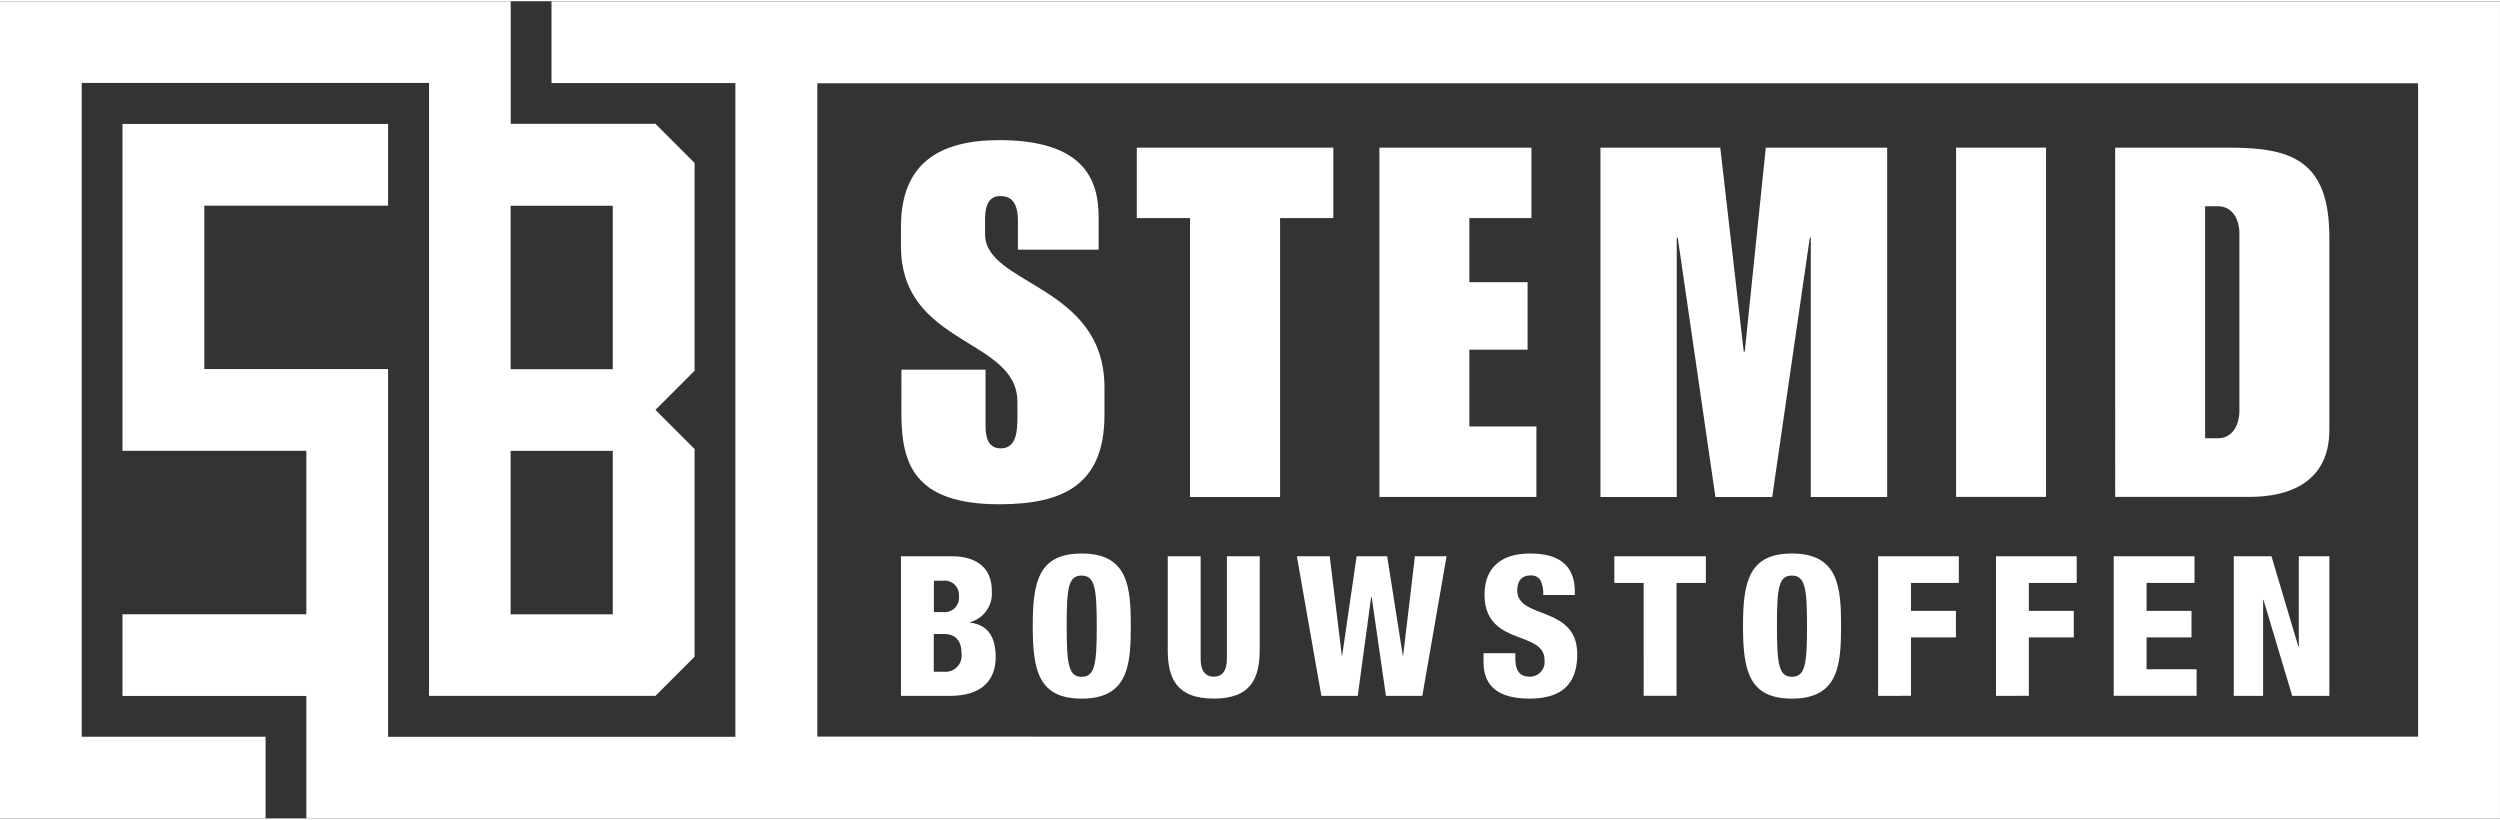
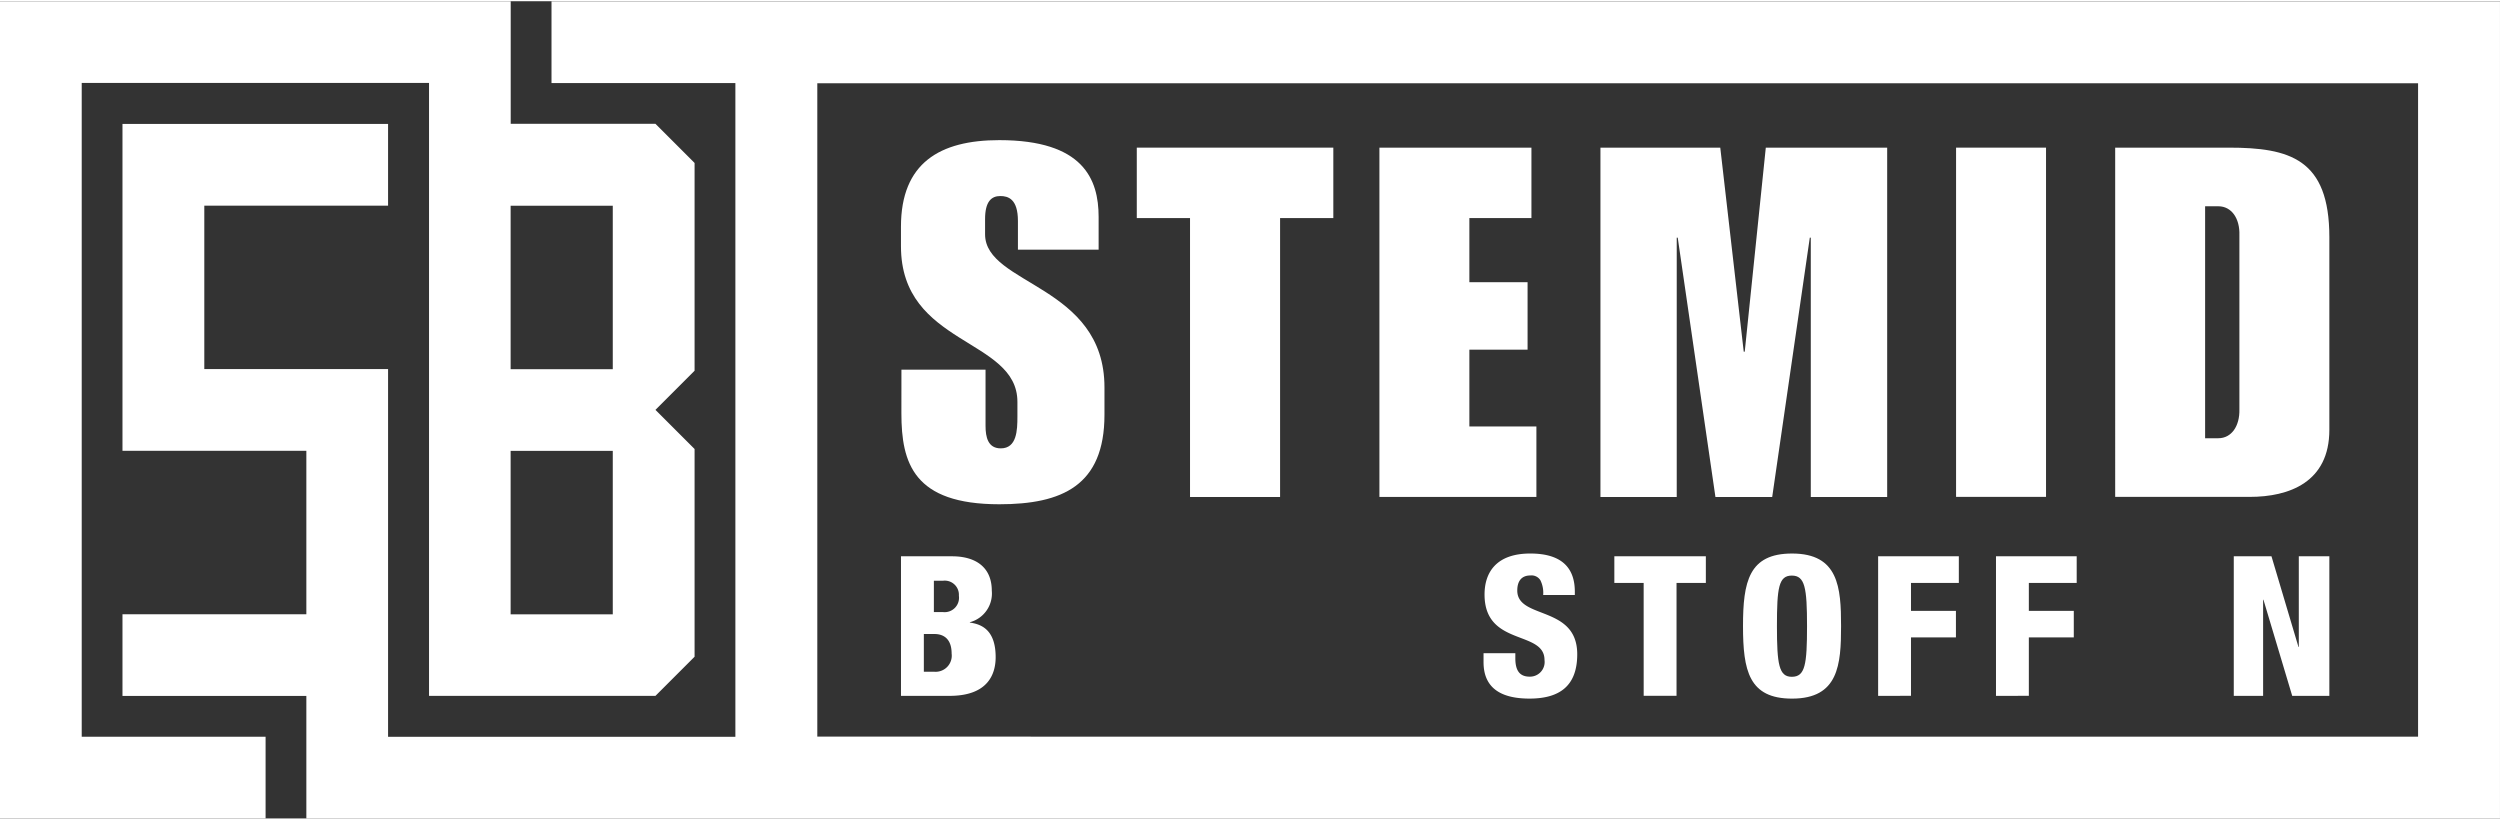
<svg xmlns="http://www.w3.org/2000/svg" width="122" height="40" viewBox="0 0 122.369 40">
  <rect x="0" y="0" width="122.369" height="40" fill="#333333" stroke="none" />
  <g id="Logo_SB_DIAP" transform="translate(-508.46 -244.06)">
    <g id="Laag_1" transform="translate(508.46 244.06)">
      <path id="Path_1433" data-name="Path 1433" d="M405.212,267.9h4.117v2.752c0,.55.119,1.1.745,1.1.788,0,.815-.885.815-1.559v-.718c0-3.135-5.7-2.73-5.7-7.614v-.96c0-3.113,1.894-4.236,4.813-4.236,4.117,0,4.862,1.916,4.862,3.761v1.6h-3.95V260.62c0-1.079-.48-1.219-.863-1.219-.432,0-.745.264-.745,1.128v.745c0,2.493,5.844,2.466,5.844,7.495v1.338c0,3.475-2.083,4.381-5.148,4.381-4.193,0-4.792-2.013-4.792-4.452Z" transform="translate(-361.089 -249.866)" fill="#fff" />
      <path id="Path_1434" data-name="Path 1434" d="M429.186,260.788H426.58V257.34H436.2v3.448h-2.606V274.44h-4.408Z" transform="translate(-370.937 -250.174)" fill="#fff" />
      <path id="Path_1435" data-name="Path 1435" d="M448.59,257.34h7.441v3.448h-3.038v3.14h2.849v3.3h-2.849v3.761h3.281v3.448H448.59Z" transform="translate(-381.071 -250.174)" fill="#fff" />
      <path id="Path_1436" data-name="Path 1436" d="M468.64,257.34h5.865l1.149,9.988h.049l1.031-9.988h5.941v17.1h-3.739V261.748h-.049l-1.84,12.691h-2.779l-1.845-12.691h-.049V274.44H468.64Z" transform="translate(-390.302 -250.174)" fill="#fff" />
      <rect id="Rectangle_330" data-name="Rectangle 330" width="4.403" height="17.094" transform="translate(95.745 7.166)" fill="#fff" />
      <path id="Path_1437" data-name="Path 1437" d="M519.729,271.564h.647c.648,0,1.052-.6,1.031-1.414v-8.526c.027-.815-.383-1.414-1.031-1.414h-.647v11.348ZM515.32,257.34h5.558c2.995,0,4.932.55,4.932,4.382v9.432c0,2.563-1.964,3.281-3.9,3.281h-6.583V257.34Z" transform="translate(-411.794 -250.174)" fill="#fff" />
      <path id="Path_1438" data-name="Path 1438" d="M368.585,248.079h78.354v31.982H368.585Zm-13.01-4.009v4h9v32h-17v-18h-8.995v-8h8.995v-4h-13v16h9v8h-9v4h9v6H450.948V244.07H355.581Z" transform="translate(-328.58 -244.065)" fill="#fff" />
-       <path id="Path_1439" data-name="Path 1439" d="M406.8,300.06h.486a.791.791,0,0,0,.869-.89c0-.669-.345-.955-.842-.955h-.518v1.845Zm0-2.919h.442a.705.705,0,0,0,.782-.8.693.693,0,0,0-.777-.734H406.8v1.538Zm-1.608-2.73h2.5c1.166,0,1.943.545,1.943,1.684a1.455,1.455,0,0,1-1.074,1.543v.016c.507.076,1.263.3,1.263,1.694,0,.8-.351,1.894-2.255,1.894H405.19V294.41Z" transform="translate(-361.089 -267.242)" fill="#fff" />
-       <path id="Path_1440" data-name="Path 1440" d="M419.53,300.193c.648,0,.745-.6.745-2.477s-.1-2.477-.745-2.477-.728.6-.728,2.477.1,2.477.728,2.477m.011,1.068c-2.115,0-2.4-1.376-2.4-3.551s.286-3.551,2.4-3.551c2.277,0,2.4,1.657,2.4,3.551s-.124,3.551-2.4,3.551" transform="translate(-366.591 -267.126)" fill="#fff" />
-       <path id="Path_1441" data-name="Path 1441" d="M433.89,298.986c0,1.338-.383,2.39-2.25,2.39s-2.25-1.052-2.25-2.39V294.41H431v5.04c0,.534.21.853.642.853s.642-.318.642-.853v-5.04h1.608Z" transform="translate(-372.231 -267.242)" fill="#fff" />
-       <path id="Path_1442" data-name="Path 1442" d="M441.1,294.41h1.608l.594,4.862h.016l.707-4.862h1.495l.766,4.862h.016l.577-4.862h1.549l-1.187,6.831H445.46l-.7-4.851h-.022l-.658,4.851H442.3Z" transform="translate(-377.622 -267.242)" fill="#fff" />
+       <path id="Path_1439" data-name="Path 1439" d="M406.8,300.06a.791.791,0,0,0,.869-.89c0-.669-.345-.955-.842-.955h-.518v1.845Zm0-2.919h.442a.705.705,0,0,0,.782-.8.693.693,0,0,0-.777-.734H406.8v1.538Zm-1.608-2.73h2.5c1.166,0,1.943.545,1.943,1.684a1.455,1.455,0,0,1-1.074,1.543v.016c.507.076,1.263.3,1.263,1.694,0,.8-.351,1.894-2.255,1.894H405.19V294.41Z" transform="translate(-361.089 -267.242)" fill="#fff" />
      <path id="Path_1443" data-name="Path 1443" d="M459.589,299.043v.237c0,.518.146.906.7.906a.717.717,0,0,0,.728-.815c0-1.473-2.935-.653-2.935-3.205,0-1.09.583-2.007,2.239-2.007s2.18.815,2.18,1.867v.162h-1.549a1.387,1.387,0,0,0-.135-.718.511.511,0,0,0-.491-.237c-.4,0-.642.237-.642.739,0,1.425,2.935.707,2.935,3.119,0,1.549-.863,2.169-2.336,2.169-1.165,0-2.25-.356-2.25-1.781v-.442h1.549Z" transform="translate(-385.417 -267.126)" fill="#fff" />
      <path id="Path_1444" data-name="Path 1444" d="M471.335,295.716H469.9V294.41h4.479v1.306h-1.435v5.525h-1.608Z" transform="translate(-390.882 -267.242)" fill="#fff" />
      <path id="Path_1445" data-name="Path 1445" d="M483.96,300.193c.653,0,.745-.6.745-2.477s-.1-2.477-.745-2.477-.728.6-.728,2.477.1,2.477.728,2.477m.011,1.068c-2.115,0-2.4-1.376-2.4-3.551s.286-3.551,2.4-3.551c2.277,0,2.4,1.657,2.4,3.551s-.124,3.551-2.4,3.551" transform="translate(-396.255 -267.126)" fill="#fff" />
      <path id="Path_1446" data-name="Path 1446" d="M493.83,294.41h3.95v1.306h-2.342v1.365h2.2v1.3h-2.2v2.86H493.83Z" transform="translate(-401.9 -267.242)" fill="#fff" />
      <path id="Path_1447" data-name="Path 1447" d="M504.52,294.41h3.95v1.306h-2.342v1.365h2.2v1.3h-2.2v2.86H504.52Z" transform="translate(-406.821 -267.242)" fill="#fff" />
-       <path id="Path_1448" data-name="Path 1448" d="M515.2,294.41h3.955v1.306h-2.347v1.365h2.2v1.3h-2.2v1.559h2.45v1.3H515.2Z" transform="translate(-411.739 -267.242)" fill="#fff" />
      <path id="Path_1449" data-name="Path 1449" d="M526.09,294.41h1.845l1.322,4.441h.016V294.41h1.495v6.831H528.95l-1.408-4.705h-.016v4.705H526.09Z" transform="translate(-416.752 -267.242)" fill="#fff" />
      <path id="Path_1450" data-name="Path 1450" d="M348.454,266.07h5v8h-5Zm0-12h5v8h-5Zm-24.994-10V284.06h13v-4h-9v-32h17v2h0v28h11.083l1.915-1.916V265.978l-1.915-1.916,1.915-1.916V251.976l-1.915-1.916h-7.085v-6H323.46Z" transform="translate(-323.46 -244.06)" fill="#fff" />
    </g>
  </g>
</svg>